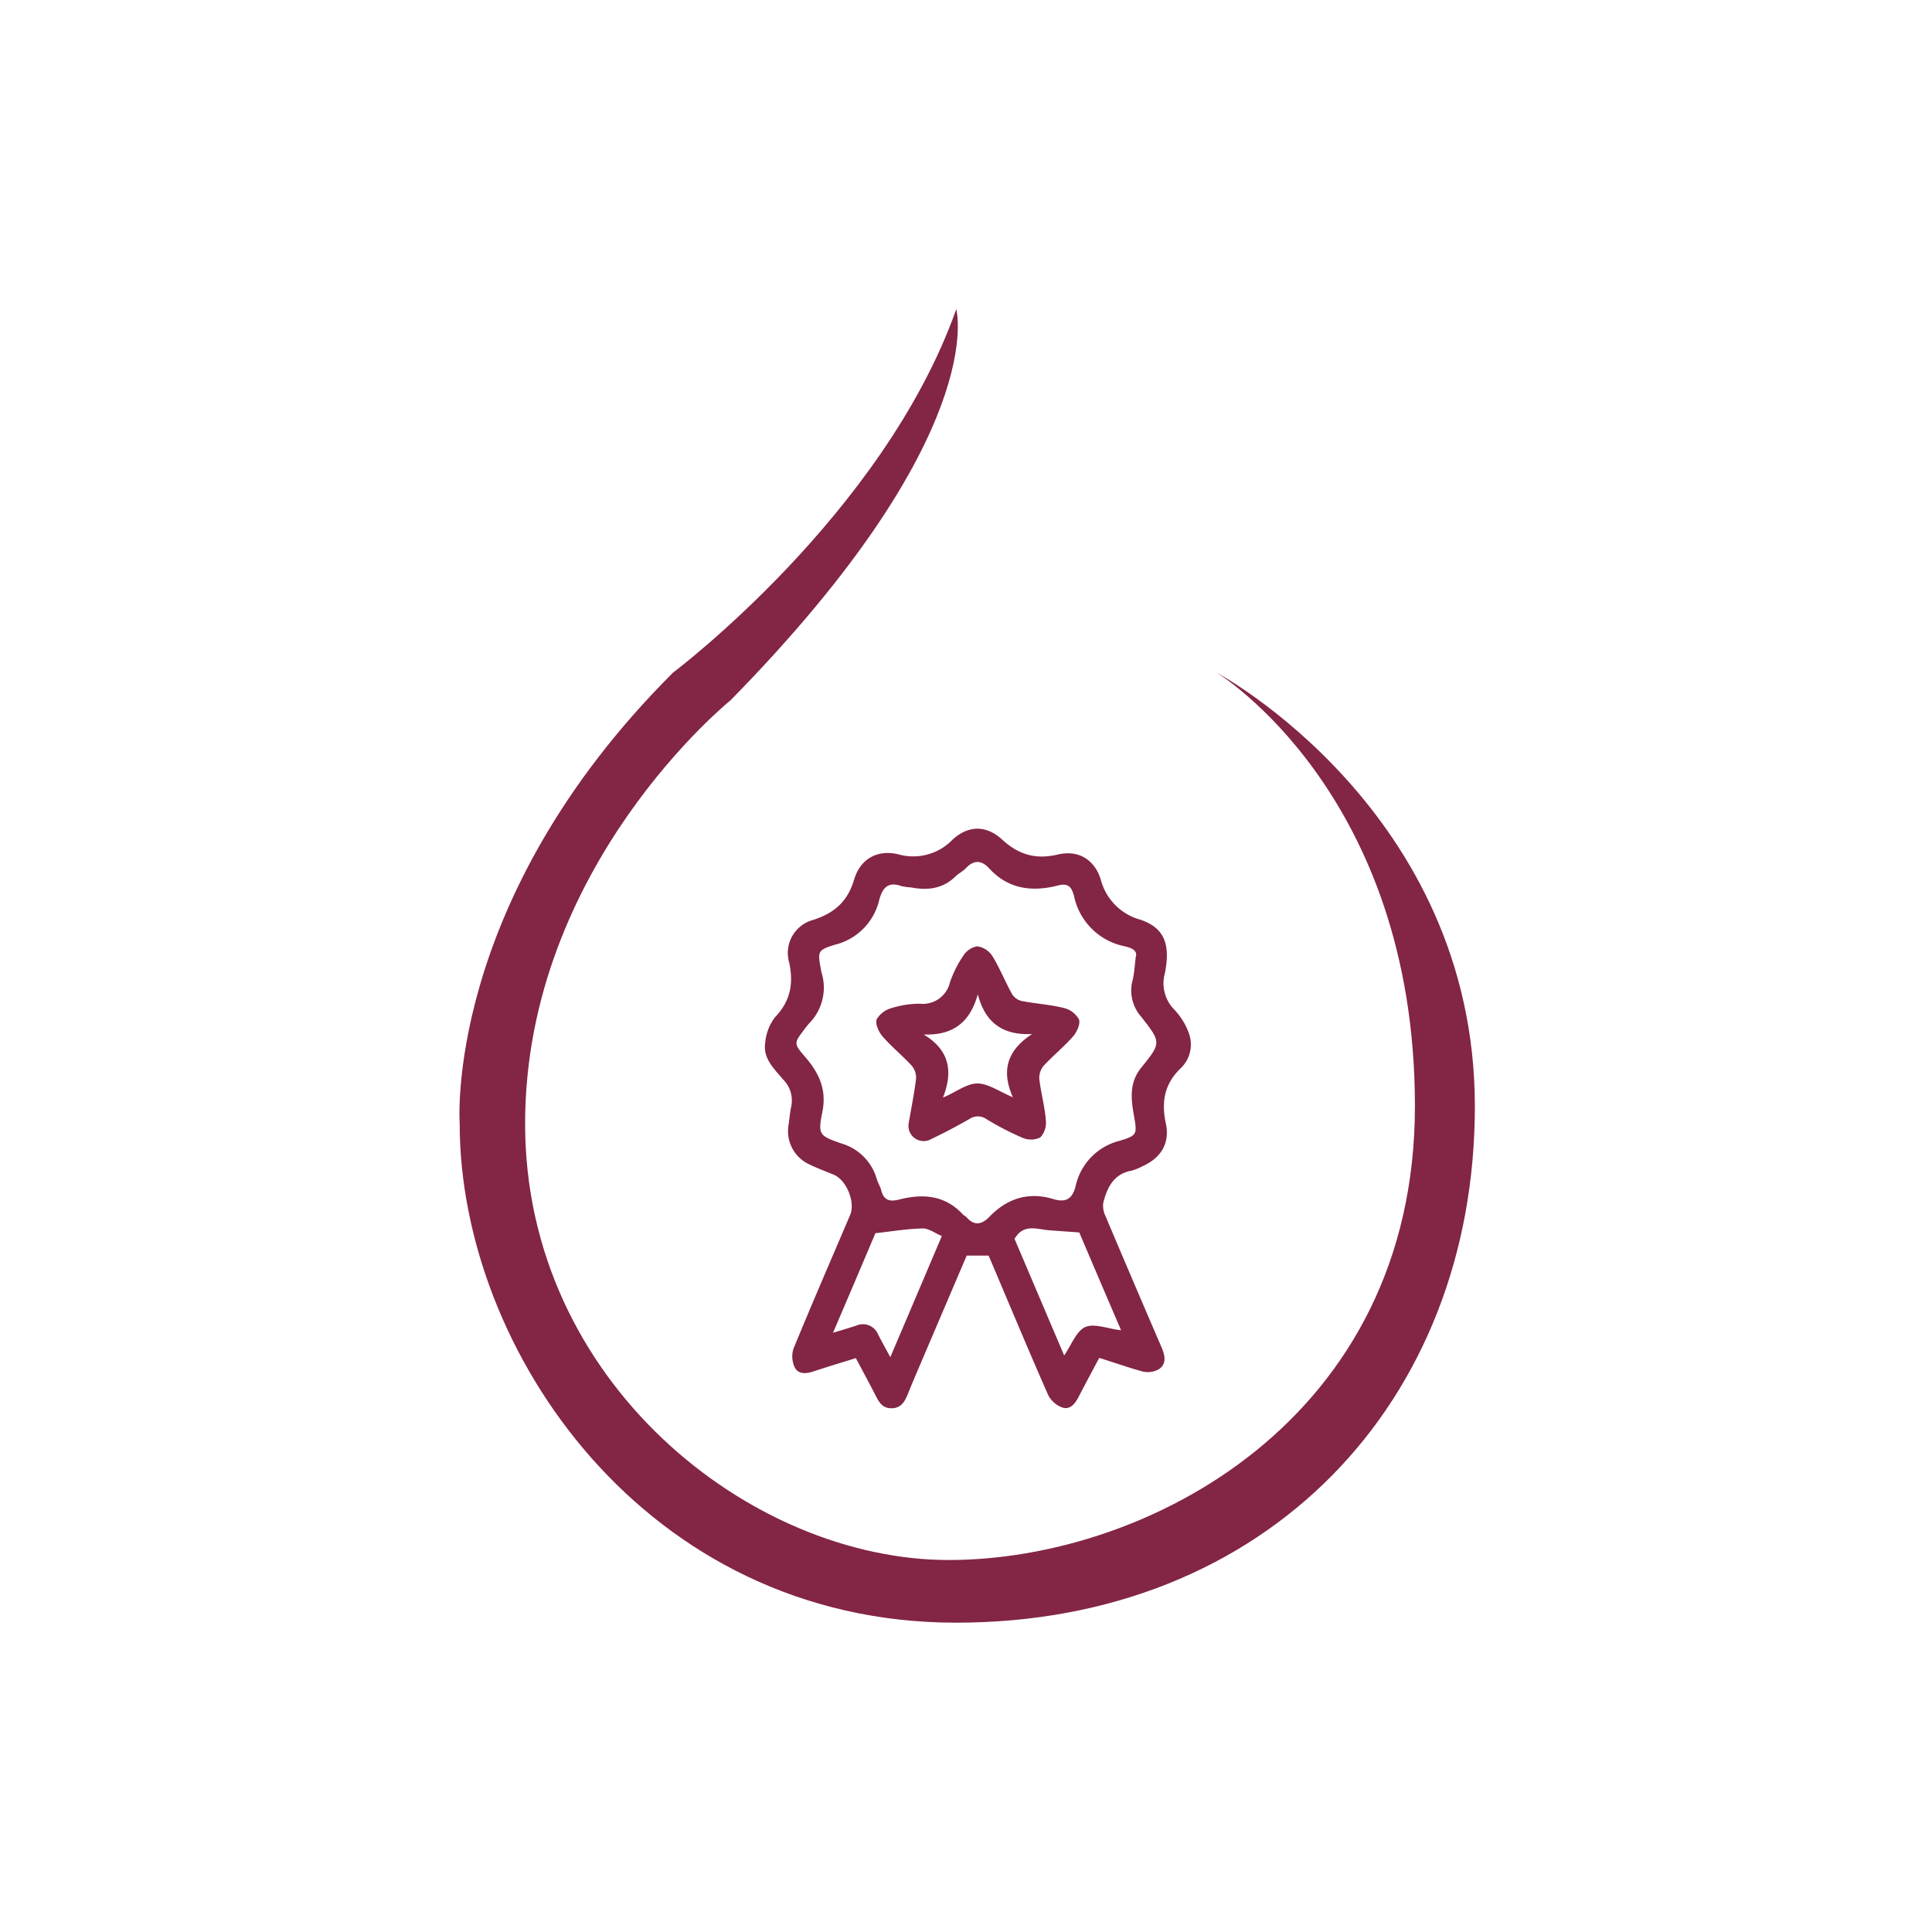
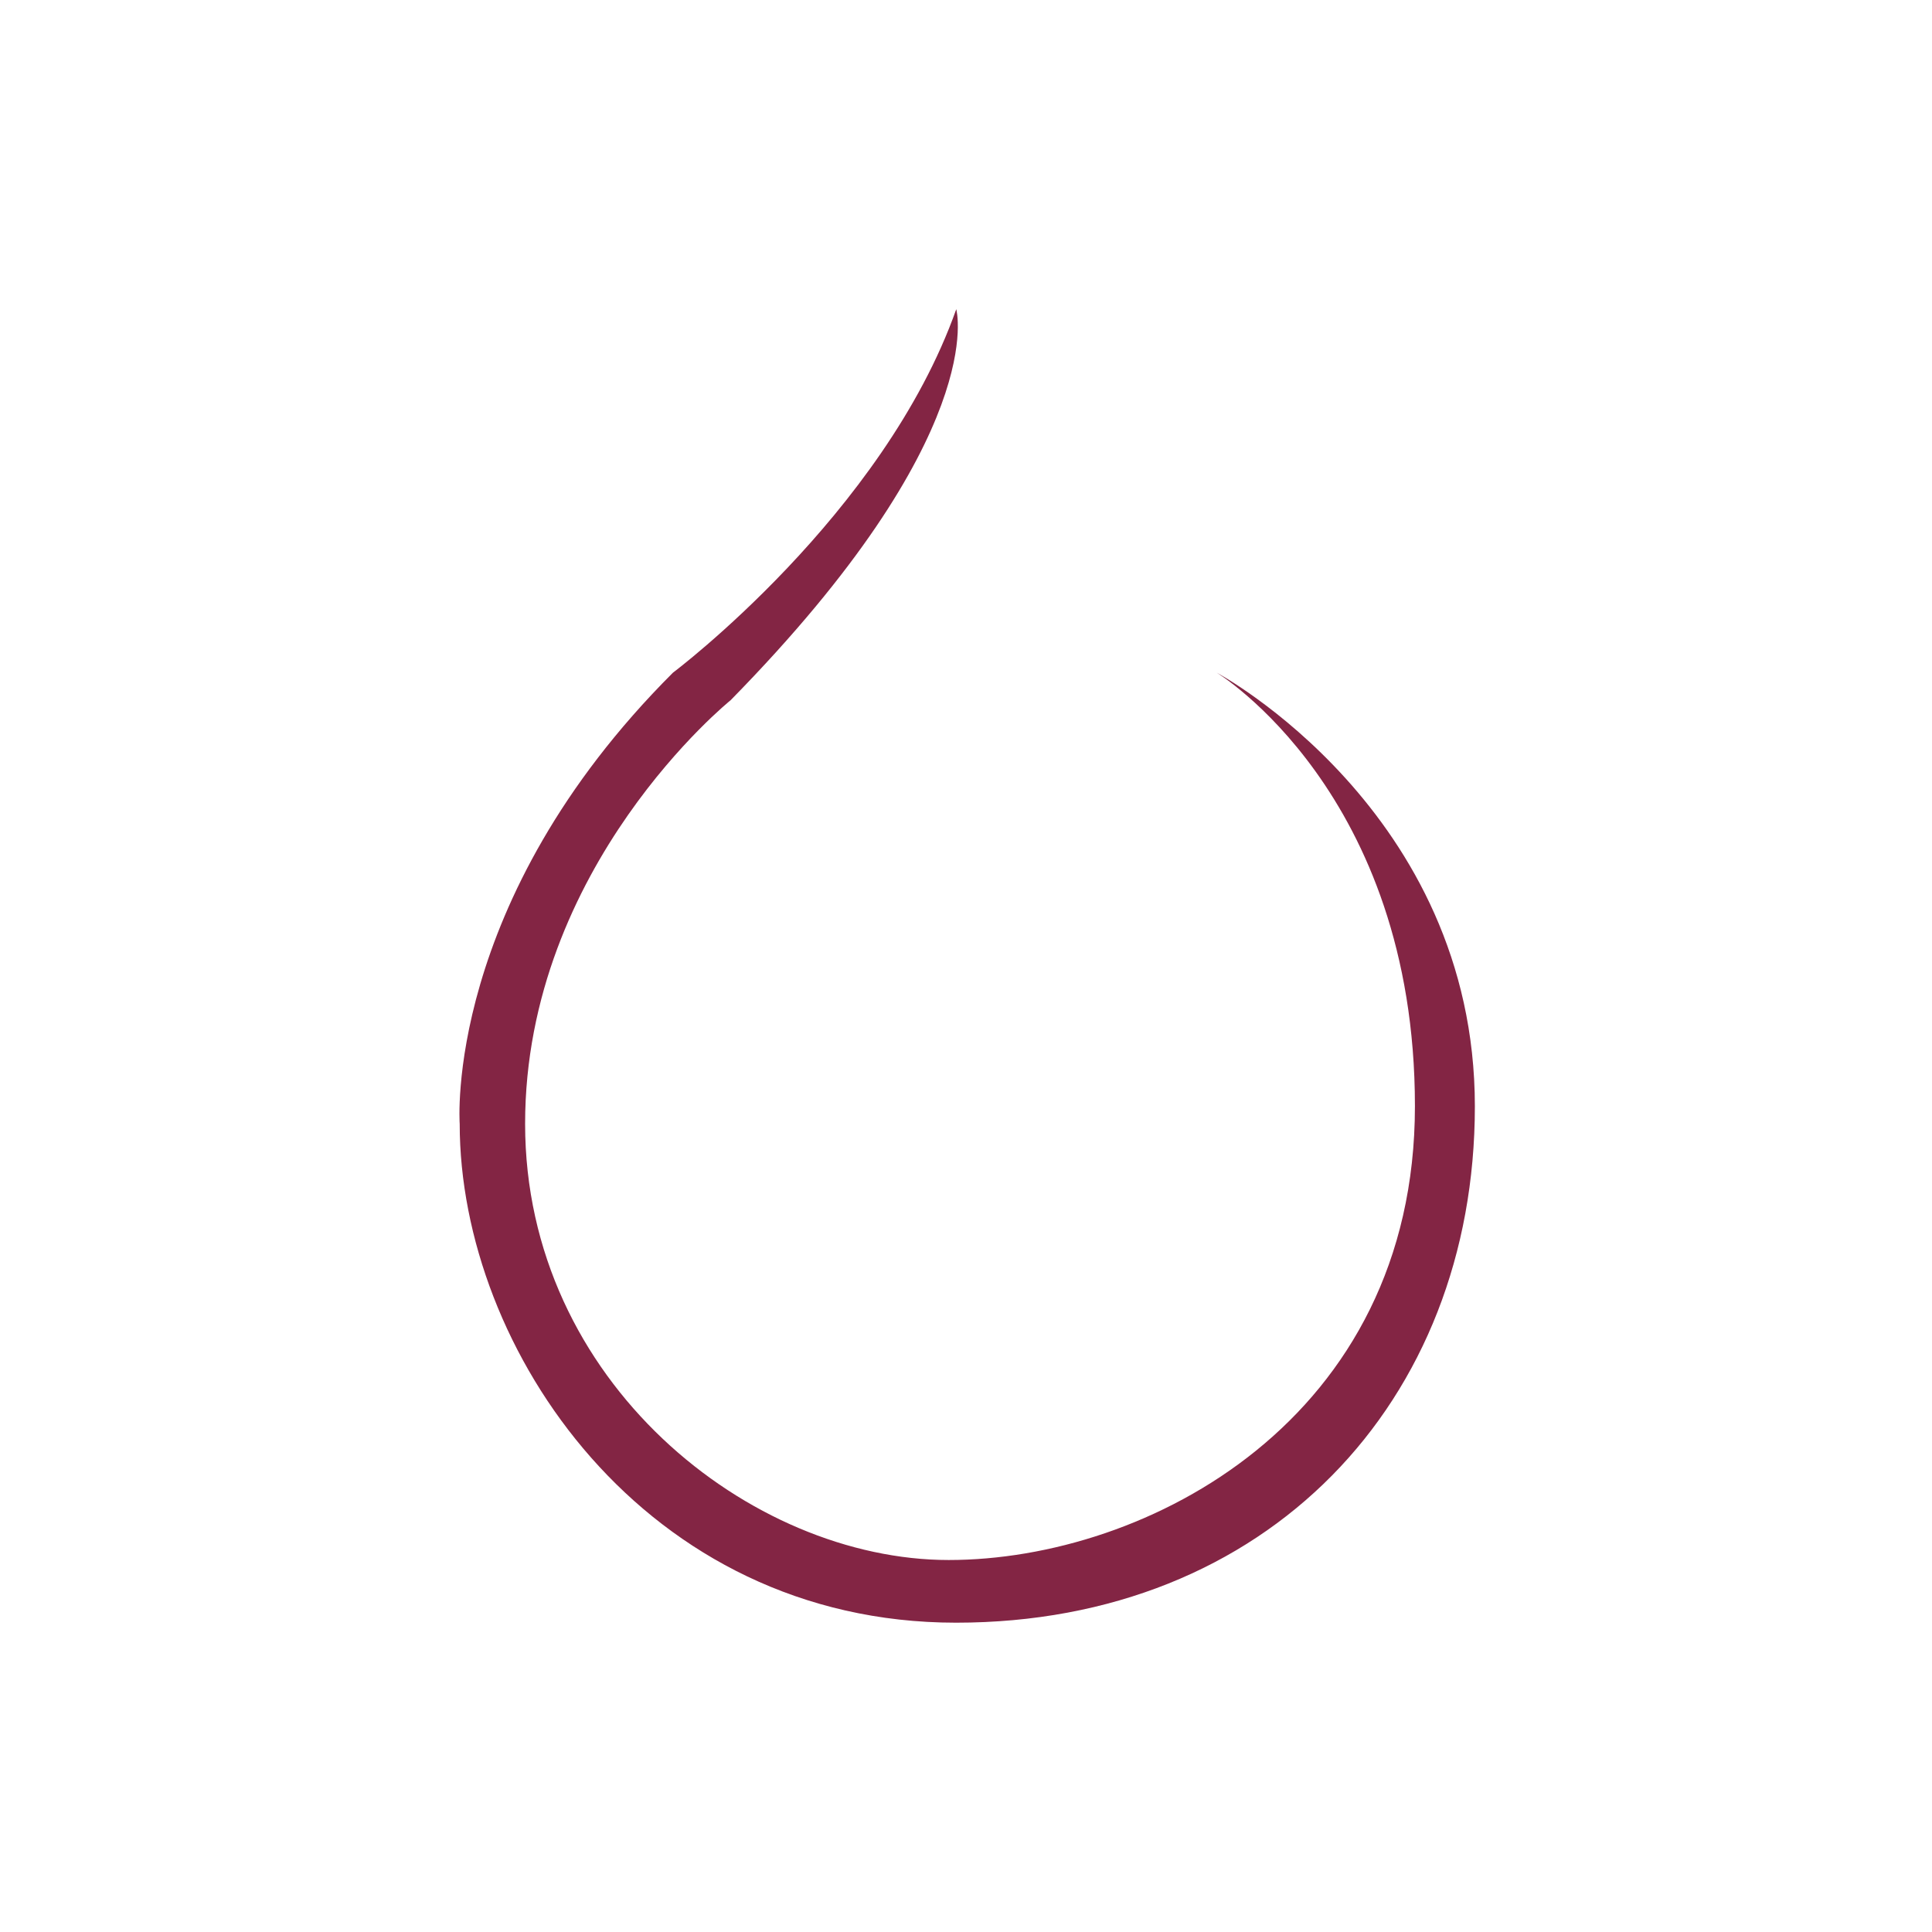
<svg xmlns="http://www.w3.org/2000/svg" id="Capa_1" data-name="Capa 1" viewBox="0 0 353.28 353.28">
  <defs>
    <style>.cls-1{fill:#832544;}</style>
  </defs>
  <title>Icon_</title>
  <path class="cls-1" d="M222.48,123s47.21,25.21,47.21,79.3-38,94.42-94.87,94.42-90.76-50-90.76-91.22c0,0-3-40.56,39-82.5,0,0,38.5-28.88,51.8-66.46,0,0,6.41,22.92-41.26,71.5,0,0-37.58,30.25-37.58,77.46s41.25,79.76,77.46,79.76,85.25-25.67,85.25-83S222.48,123,222.48,123Z" />
-   <path class="cls-1" d="M201,248.3c-1.27,2.4-2.51,4.69-3.7,7-.65,1.28-1.55,2.53-3,2.09a4.75,4.75,0,0,1-2.65-2.33c-3.48-7.91-6.81-15.89-10.18-23.84-.23-.55-.47-1.1-.7-1.63h-4c-3.14,7.34-6.29,14.73-9.44,22.11-.42,1-.85,2-1.24,3-.56,1.41-1.2,2.77-3,2.81s-2.4-1.19-3.06-2.49c-1.13-2.2-2.31-4.37-3.53-6.68-2.63.82-5.18,1.58-7.71,2.42-1.32.45-2.76.58-3.43-.65a4.66,4.66,0,0,1-.26-3.51c3.36-8.18,6.88-16.29,10.35-24.42,1-2.33-.65-6.4-3-7.38-1.47-.62-3-1.17-4.43-1.87a6.67,6.67,0,0,1-3.82-7.26c.16-1.13.25-2.27.49-3.38a5.42,5.42,0,0,0-1.51-4.92c-1.62-1.93-3.67-3.81-3.26-6.63a8.93,8.93,0,0,1,1.79-4.72c2.86-3,3.42-6.17,2.59-10.05a6.25,6.25,0,0,1,4.41-7.76c3.85-1.25,6.28-3.34,7.47-7.37,1.12-3.77,4.21-5.53,8.05-4.63a10,10,0,0,0,9.95-2.67c2.9-2.67,6.18-2.68,9.09,0s6.05,3.69,10.13,2.72c3.75-.9,6.75.89,7.88,4.57a10.29,10.29,0,0,0,7.24,7.34c4.3,1.46,5.56,4.37,4.49,9.79a6.81,6.81,0,0,0,1.67,6.6,12.4,12.4,0,0,1,2.72,4.39,6,6,0,0,1-1.46,6.35c-3.05,2.9-3.6,6.21-2.75,10.18.76,3.57-.92,6.27-4.23,7.75a9.36,9.36,0,0,1-2,.82c-3.29.59-4.5,3.05-5.21,5.85a4.18,4.18,0,0,0,.39,2.45q5.07,12,10.25,24c.61,1.44,1,3-.45,4a4.11,4.11,0,0,1-3,.44C206.33,250.08,203.75,249.15,201,248.3Zm6.64-73.19c.51-1.35-.83-1.8-2-2.08a11.82,11.82,0,0,1-9.25-9.21c-.05-.2-.12-.38-.19-.58-.43-1.29-1.19-1.71-2.61-1.35-4.75,1.23-9.16.77-12.7-3.09-1.4-1.52-2.79-1.61-4.27-.05-.59.62-1.42,1-2,1.61-2.33,2.2-5.08,2.48-8.05,1.91a11.39,11.39,0,0,1-1.78-.25c-2.41-.87-3.41.36-4,2.46a11,11,0,0,1-8.12,8.27c-3.24,1-3.17,1.24-2.53,4.68,0,.2.1.39.14.59a9.3,9.3,0,0,1-2.3,9.09,13.25,13.25,0,0,0-.88,1.1c-1.92,2.51-2,2.59.08,5,2.54,2.92,4,5.94,3.22,10-.86,4.25-.67,4.45,3.45,5.88a9.47,9.47,0,0,1,6.48,6.52c.21.71.63,1.35.8,2,.46,1.9,1.59,2.18,3.31,1.73,4.33-1.11,8.38-.8,11.64,2.74.18.19.47.28.64.48,1.44,1.68,2.84,1.35,4.21-.07,3.27-3.39,7.19-4.6,11.7-3.23,2.41.73,3.49-.18,4.05-2.34a10.94,10.94,0,0,1,8.06-8.32c3.3-1,3.21-1.21,2.57-4.82-.52-3-.79-5.88,1.38-8.56,3.7-4.55,3.63-4.63,0-9.28a7.3,7.3,0,0,1-1.68-6.34C207.39,178.33,207.45,176.91,207.67,175.11Zm-55.35,68.61c1.74-.53,3-.9,4.28-1.32a3,3,0,0,1,4,1.62c.65,1.28,1.36,2.54,2.23,4.15,3.2-7.51,6.24-14.67,9.42-22.15-1.28-.54-2.4-1.42-3.51-1.39-2.83.07-5.65.54-8.64.87C157.64,231.27,155.07,237.29,152.32,243.72Zm52.71-.47c-2.58-6-5.19-12.12-7.65-17.89l-5.46-.39c-2.25-.17-4.71-1.3-6.37,1.57l9.07,21.32c1.37-2,2.24-4.5,3.89-5.21S202.69,243,205,243.25Z" />
-   <path class="cls-1" d="M166.15,205.45c.47-2.7,1-5.4,1.35-8.12a3.36,3.36,0,0,0-.75-2.42c-1.71-1.87-3.72-3.49-5.38-5.41-.7-.8-1.37-2.31-1.06-3.12a4.61,4.61,0,0,1,2.8-2.07,17.28,17.28,0,0,1,5.15-.77,5.08,5.08,0,0,0,5.44-3.9,20.3,20.3,0,0,1,2.42-4.84,3.8,3.8,0,0,1,2.57-1.76,4,4,0,0,1,2.77,1.77c1.36,2.22,2.33,4.67,3.59,6.95a2.85,2.85,0,0,0,1.73,1.27c2.56.5,5.2.66,7.73,1.28a4.33,4.33,0,0,1,2.78,2.08c.31.81-.37,2.32-1.07,3.12-1.67,1.91-3.68,3.52-5.4,5.4a3.41,3.41,0,0,0-.77,2.42c.29,2.52,1,5,1.19,7.53a4,4,0,0,1-1,3.12,3.93,3.93,0,0,1-3.28.07,52.1,52.1,0,0,1-6.59-3.42,2.72,2.72,0,0,0-3.12,0c-2.27,1.29-4.58,2.52-6.94,3.64A2.78,2.78,0,0,1,166.15,205.45Zm2.75-16.29c4.75,2.87,5.4,6.76,3.53,11.54,2.4-1,4.34-2.58,6.29-2.58s4,1.47,6.49,2.52c-2.22-5-.93-8.65,3.52-11.56-5.38.26-8.58-2.07-9.93-7.27C177.39,186.91,174.28,189.37,168.9,189.16Z" />
</svg>